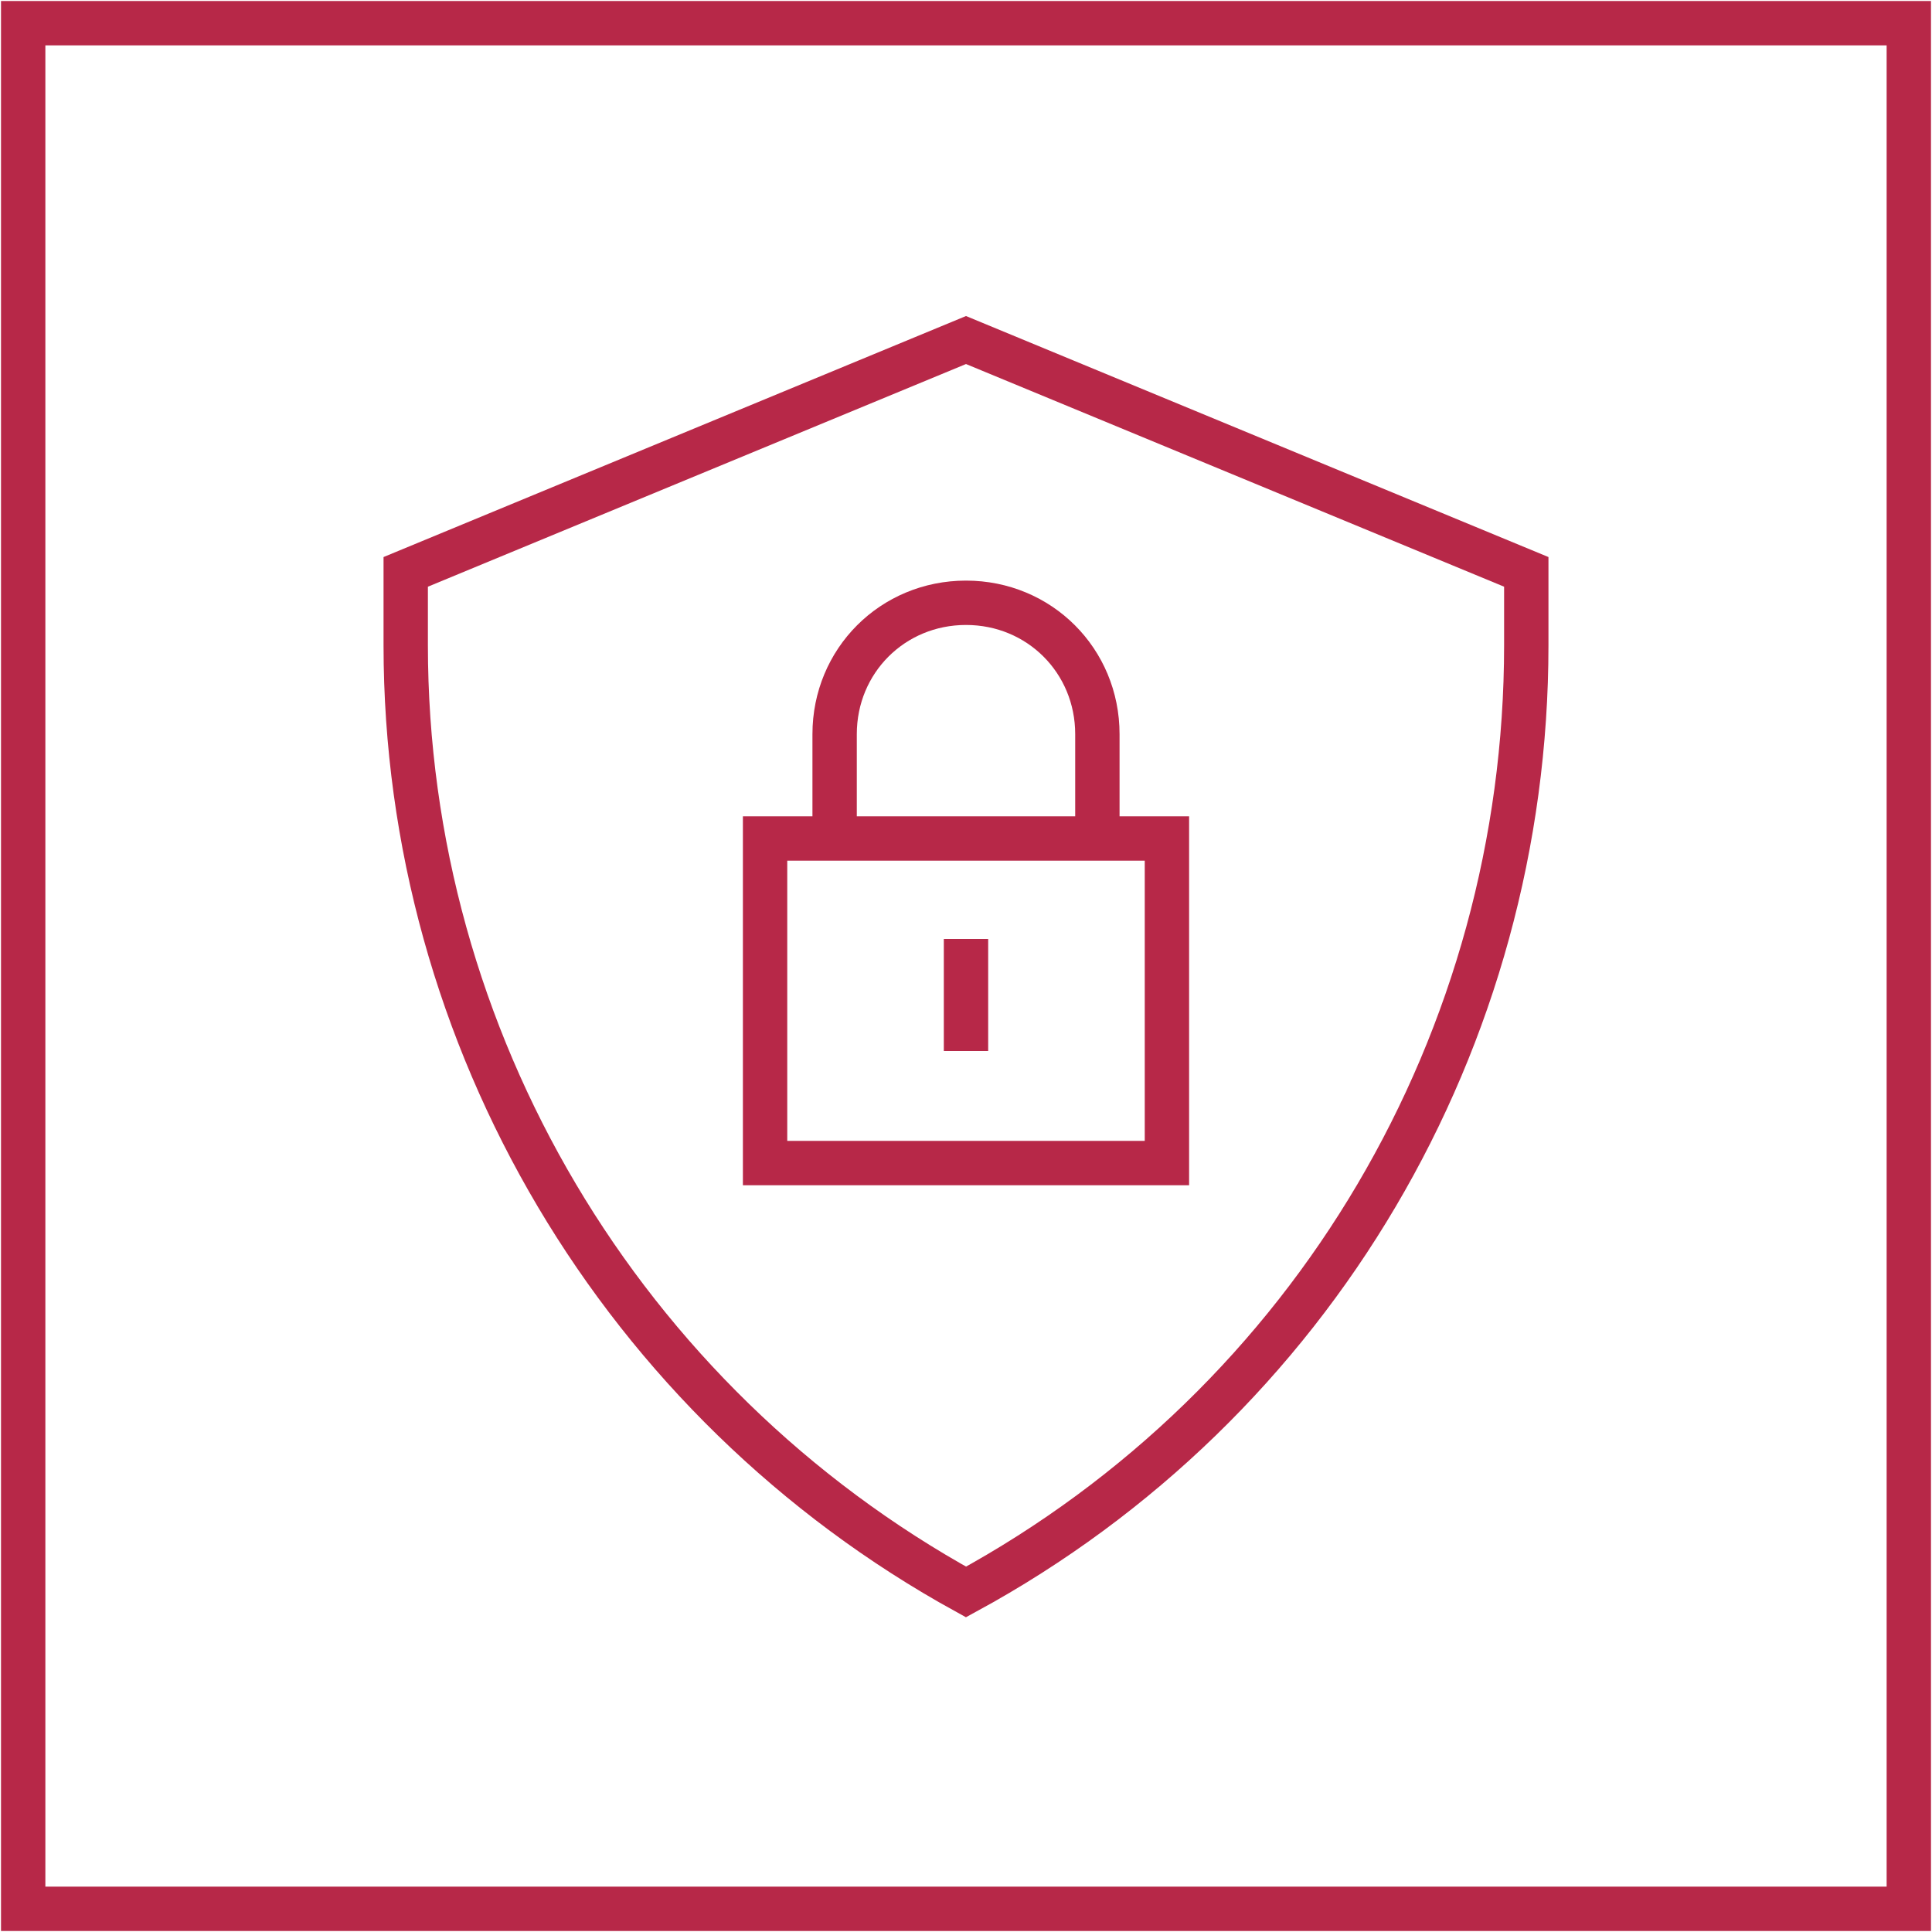
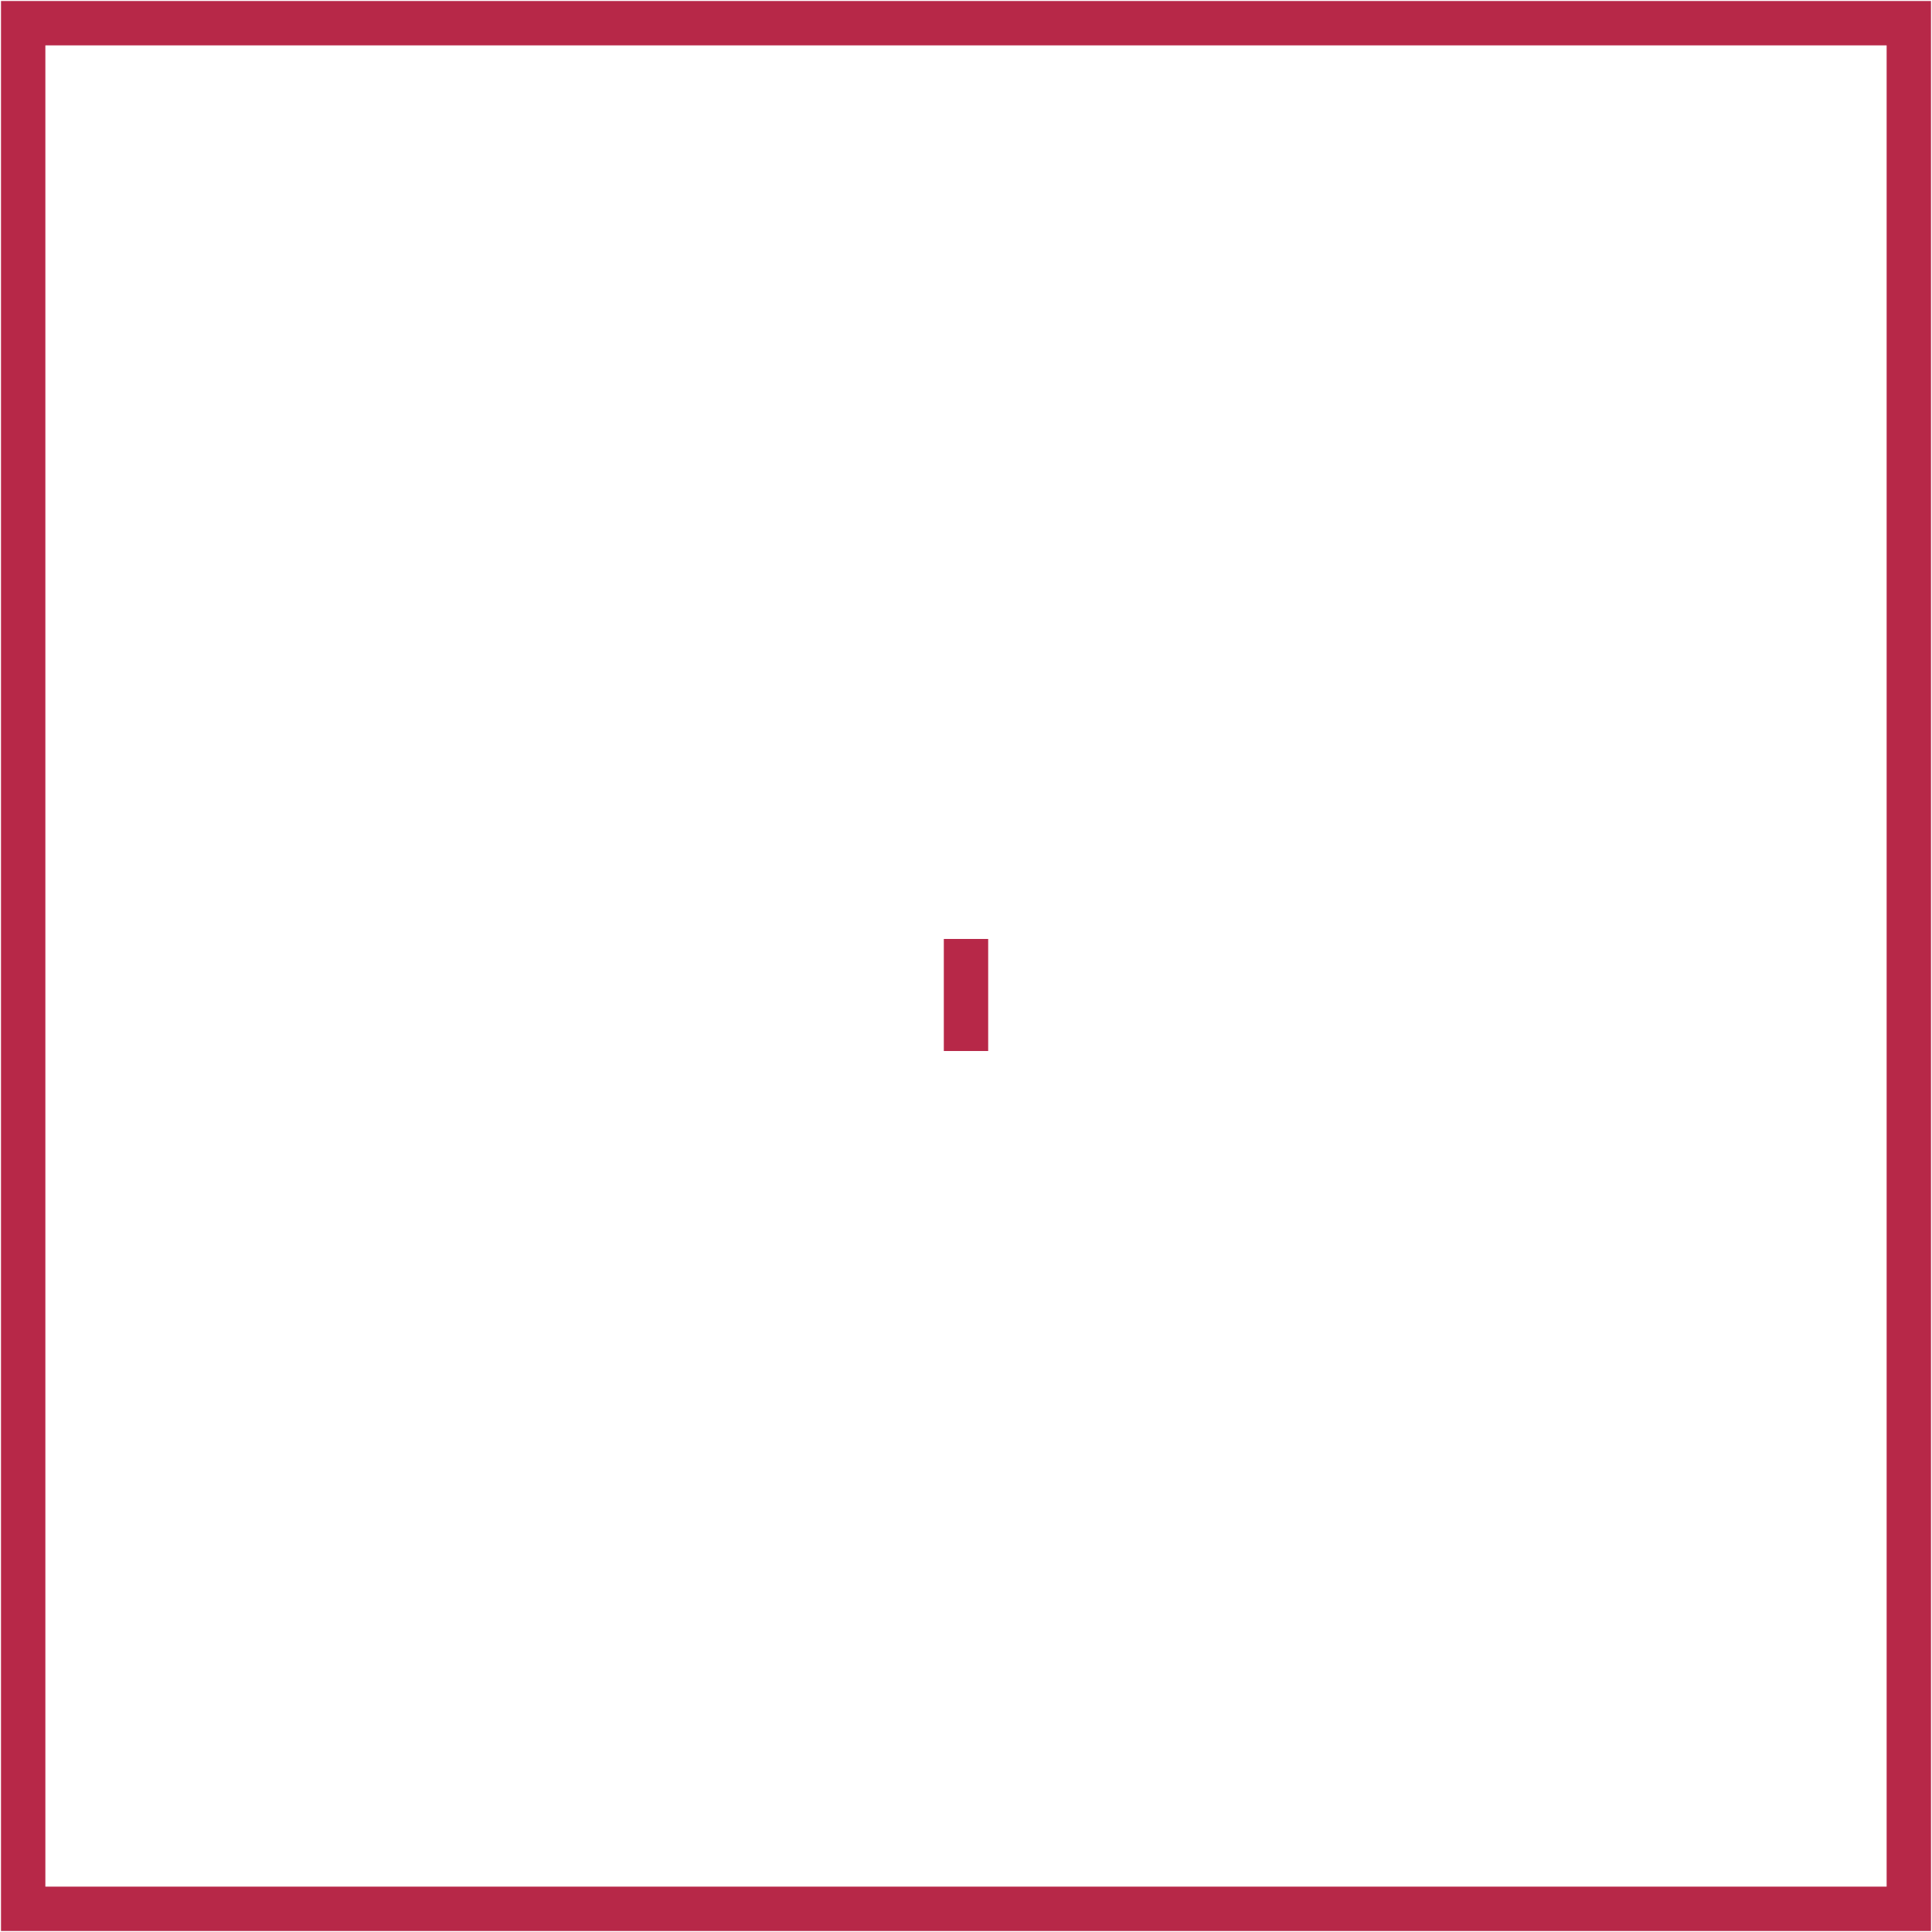
<svg xmlns="http://www.w3.org/2000/svg" id="Ebene_1" x="0px" y="0px" viewBox="0 0 50 50" style="enable-background:new 0 0 50 50;" xml:space="preserve">
  <style type="text/css"> .st0{fill:none;stroke:#B72848;stroke-width:1.148;} </style>
  <g id="Gruppe_105" transform="translate(-85 653)">
    <g id="Rechteck_74_1_" transform="translate(278 2493)">
      <rect x="-192.4" y="-3145.4" class="st0" width="48.8" height="48.8" />
    </g>
  </g>
  <g>
    <g id="Gruppe_105_1_" transform="translate(-85 653)">
      <g id="Rechteck_74_2_" transform="translate(278 2493)">
-         <path class="st0" d="M-182.5-3131.2l14.5-6l14.5,6v1.9c0,10.2-5.5,19.6-14.5,24.5h0h0c-8.9-4.9-14.5-14.3-14.5-24.5V-3131.2z" />
-       </g>
+         </g>
    </g>
-     <rect x="19.8" y="21.7" class="st0" width="10.4" height="8.4" />
-     <path class="st0" d="M28.4,21.7v-2.7c0-1.9-1.5-3.4-3.4-3.4h0c-1.9,0-3.4,1.5-3.4,3.4v2.7" />
    <line class="st0" x1="25" y1="24.3" x2="25" y2="27.2" />
  </g>
</svg>